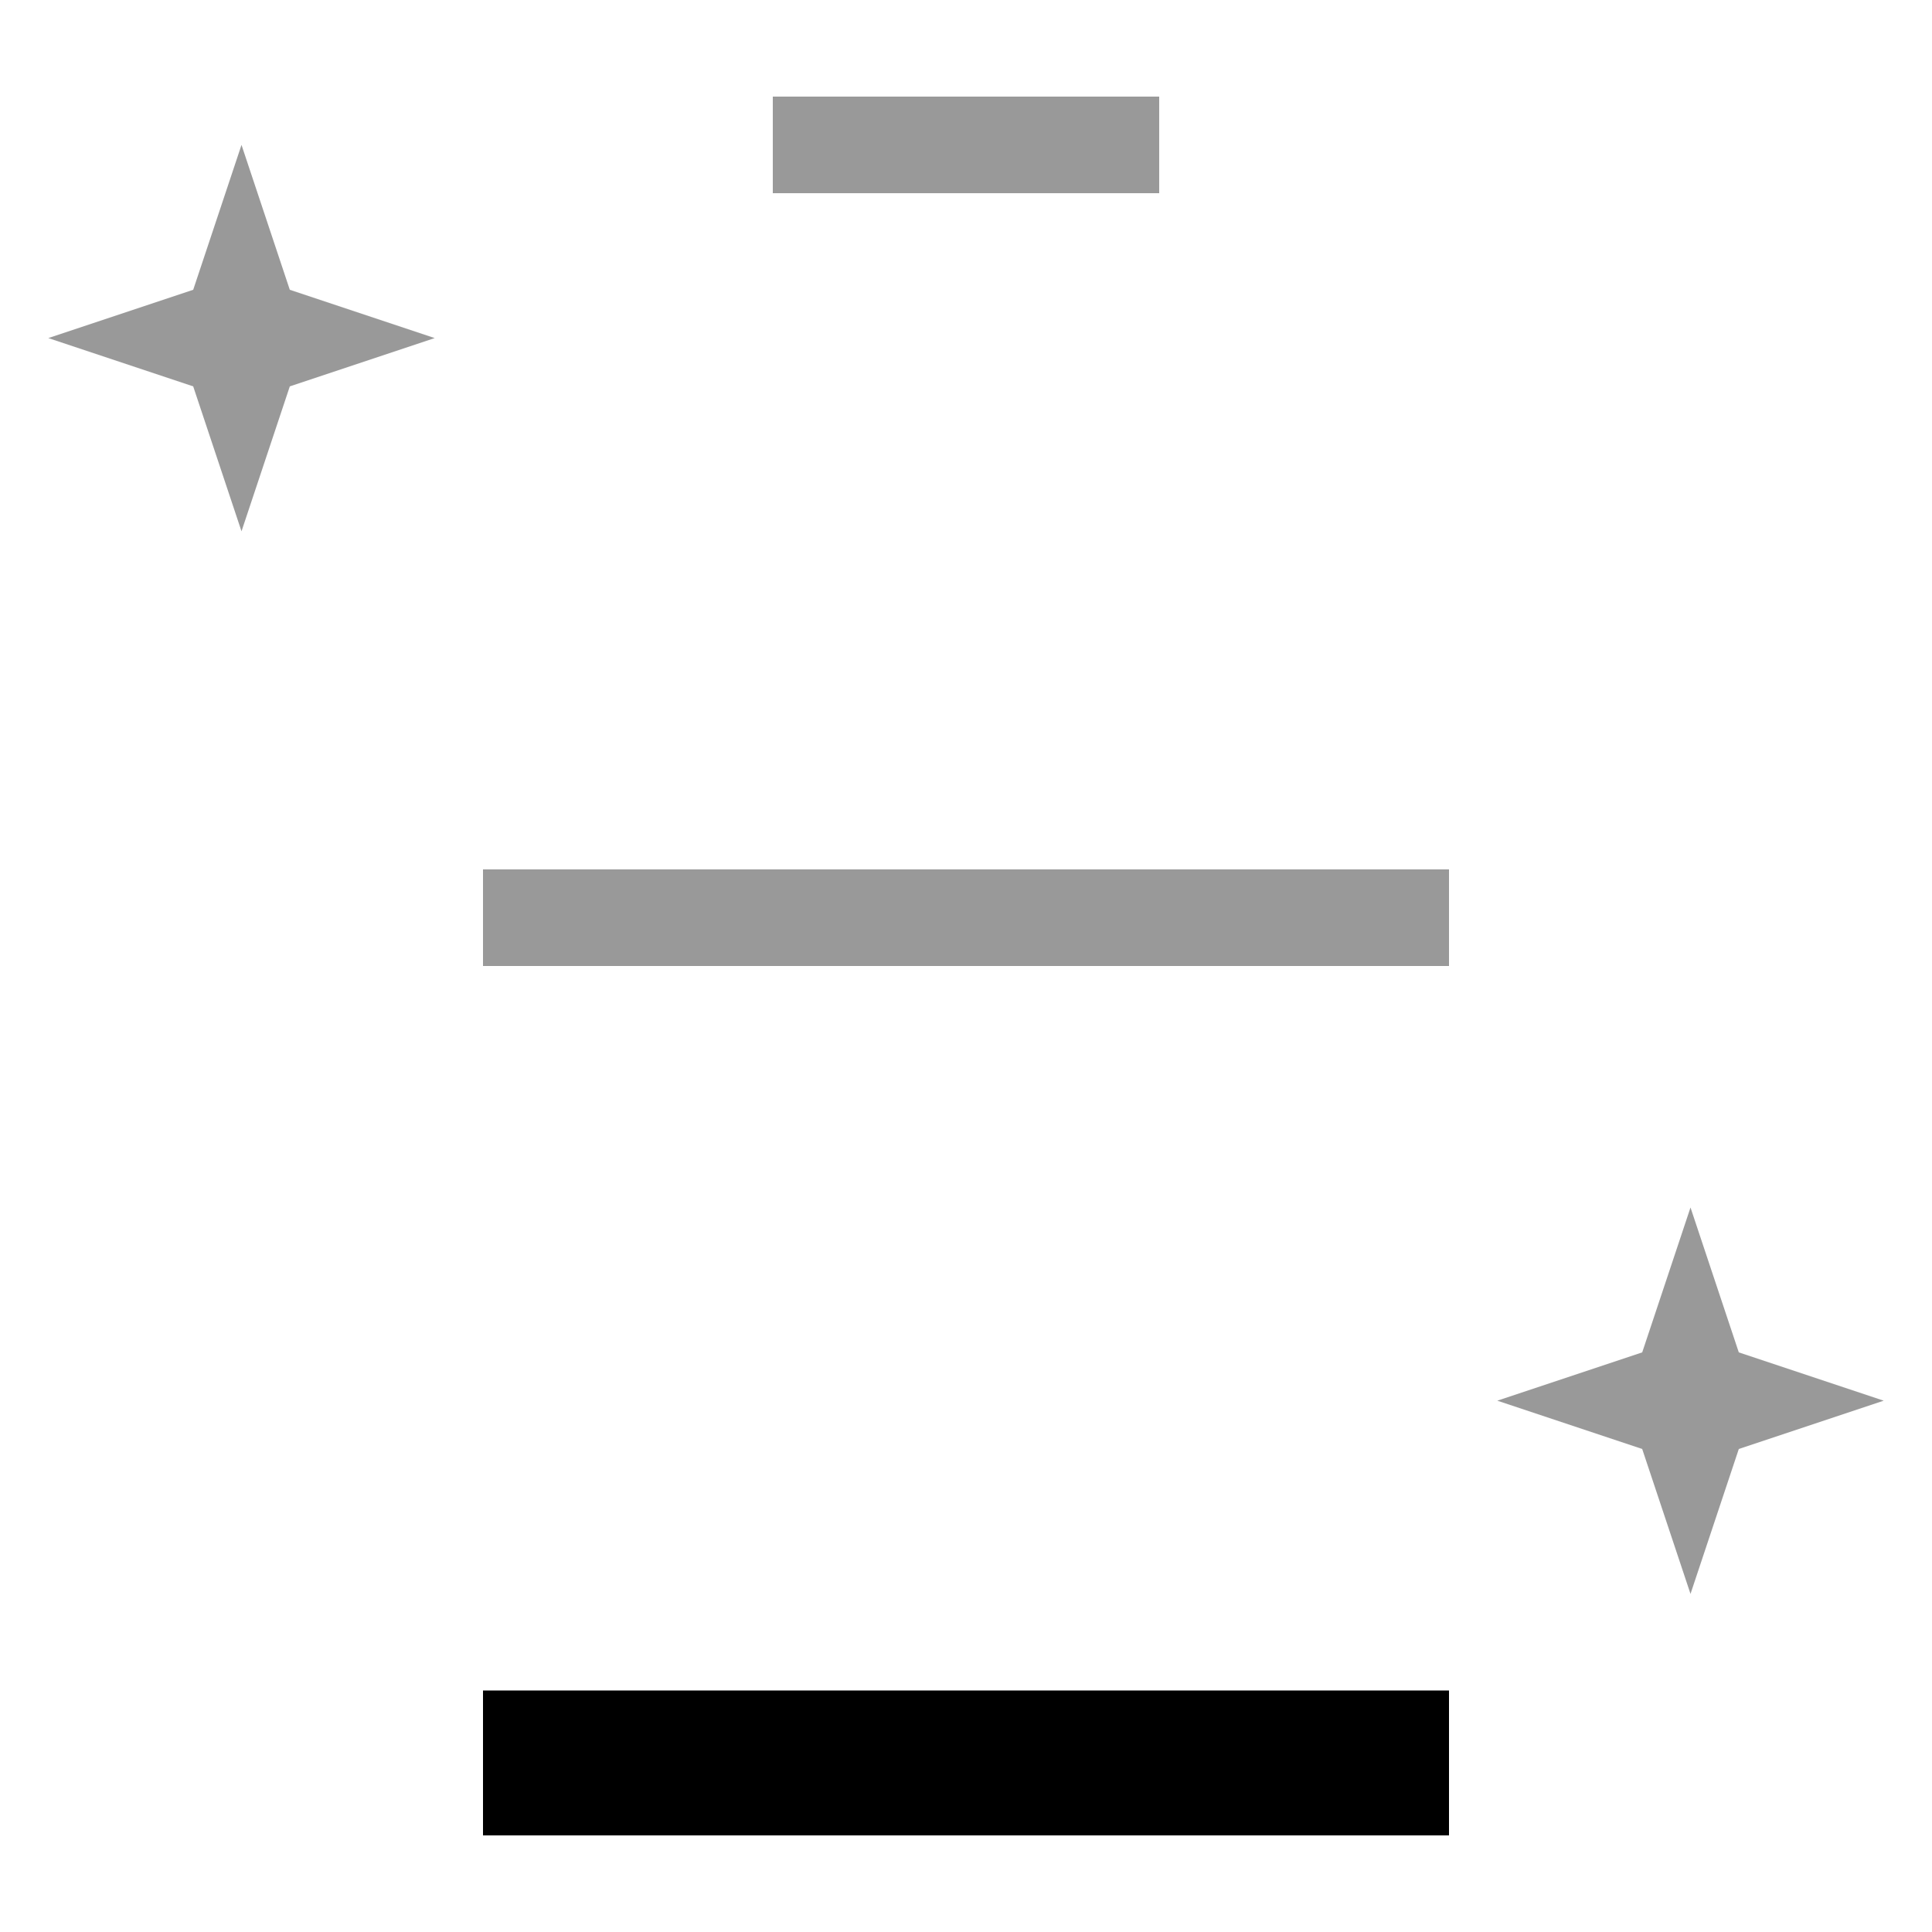
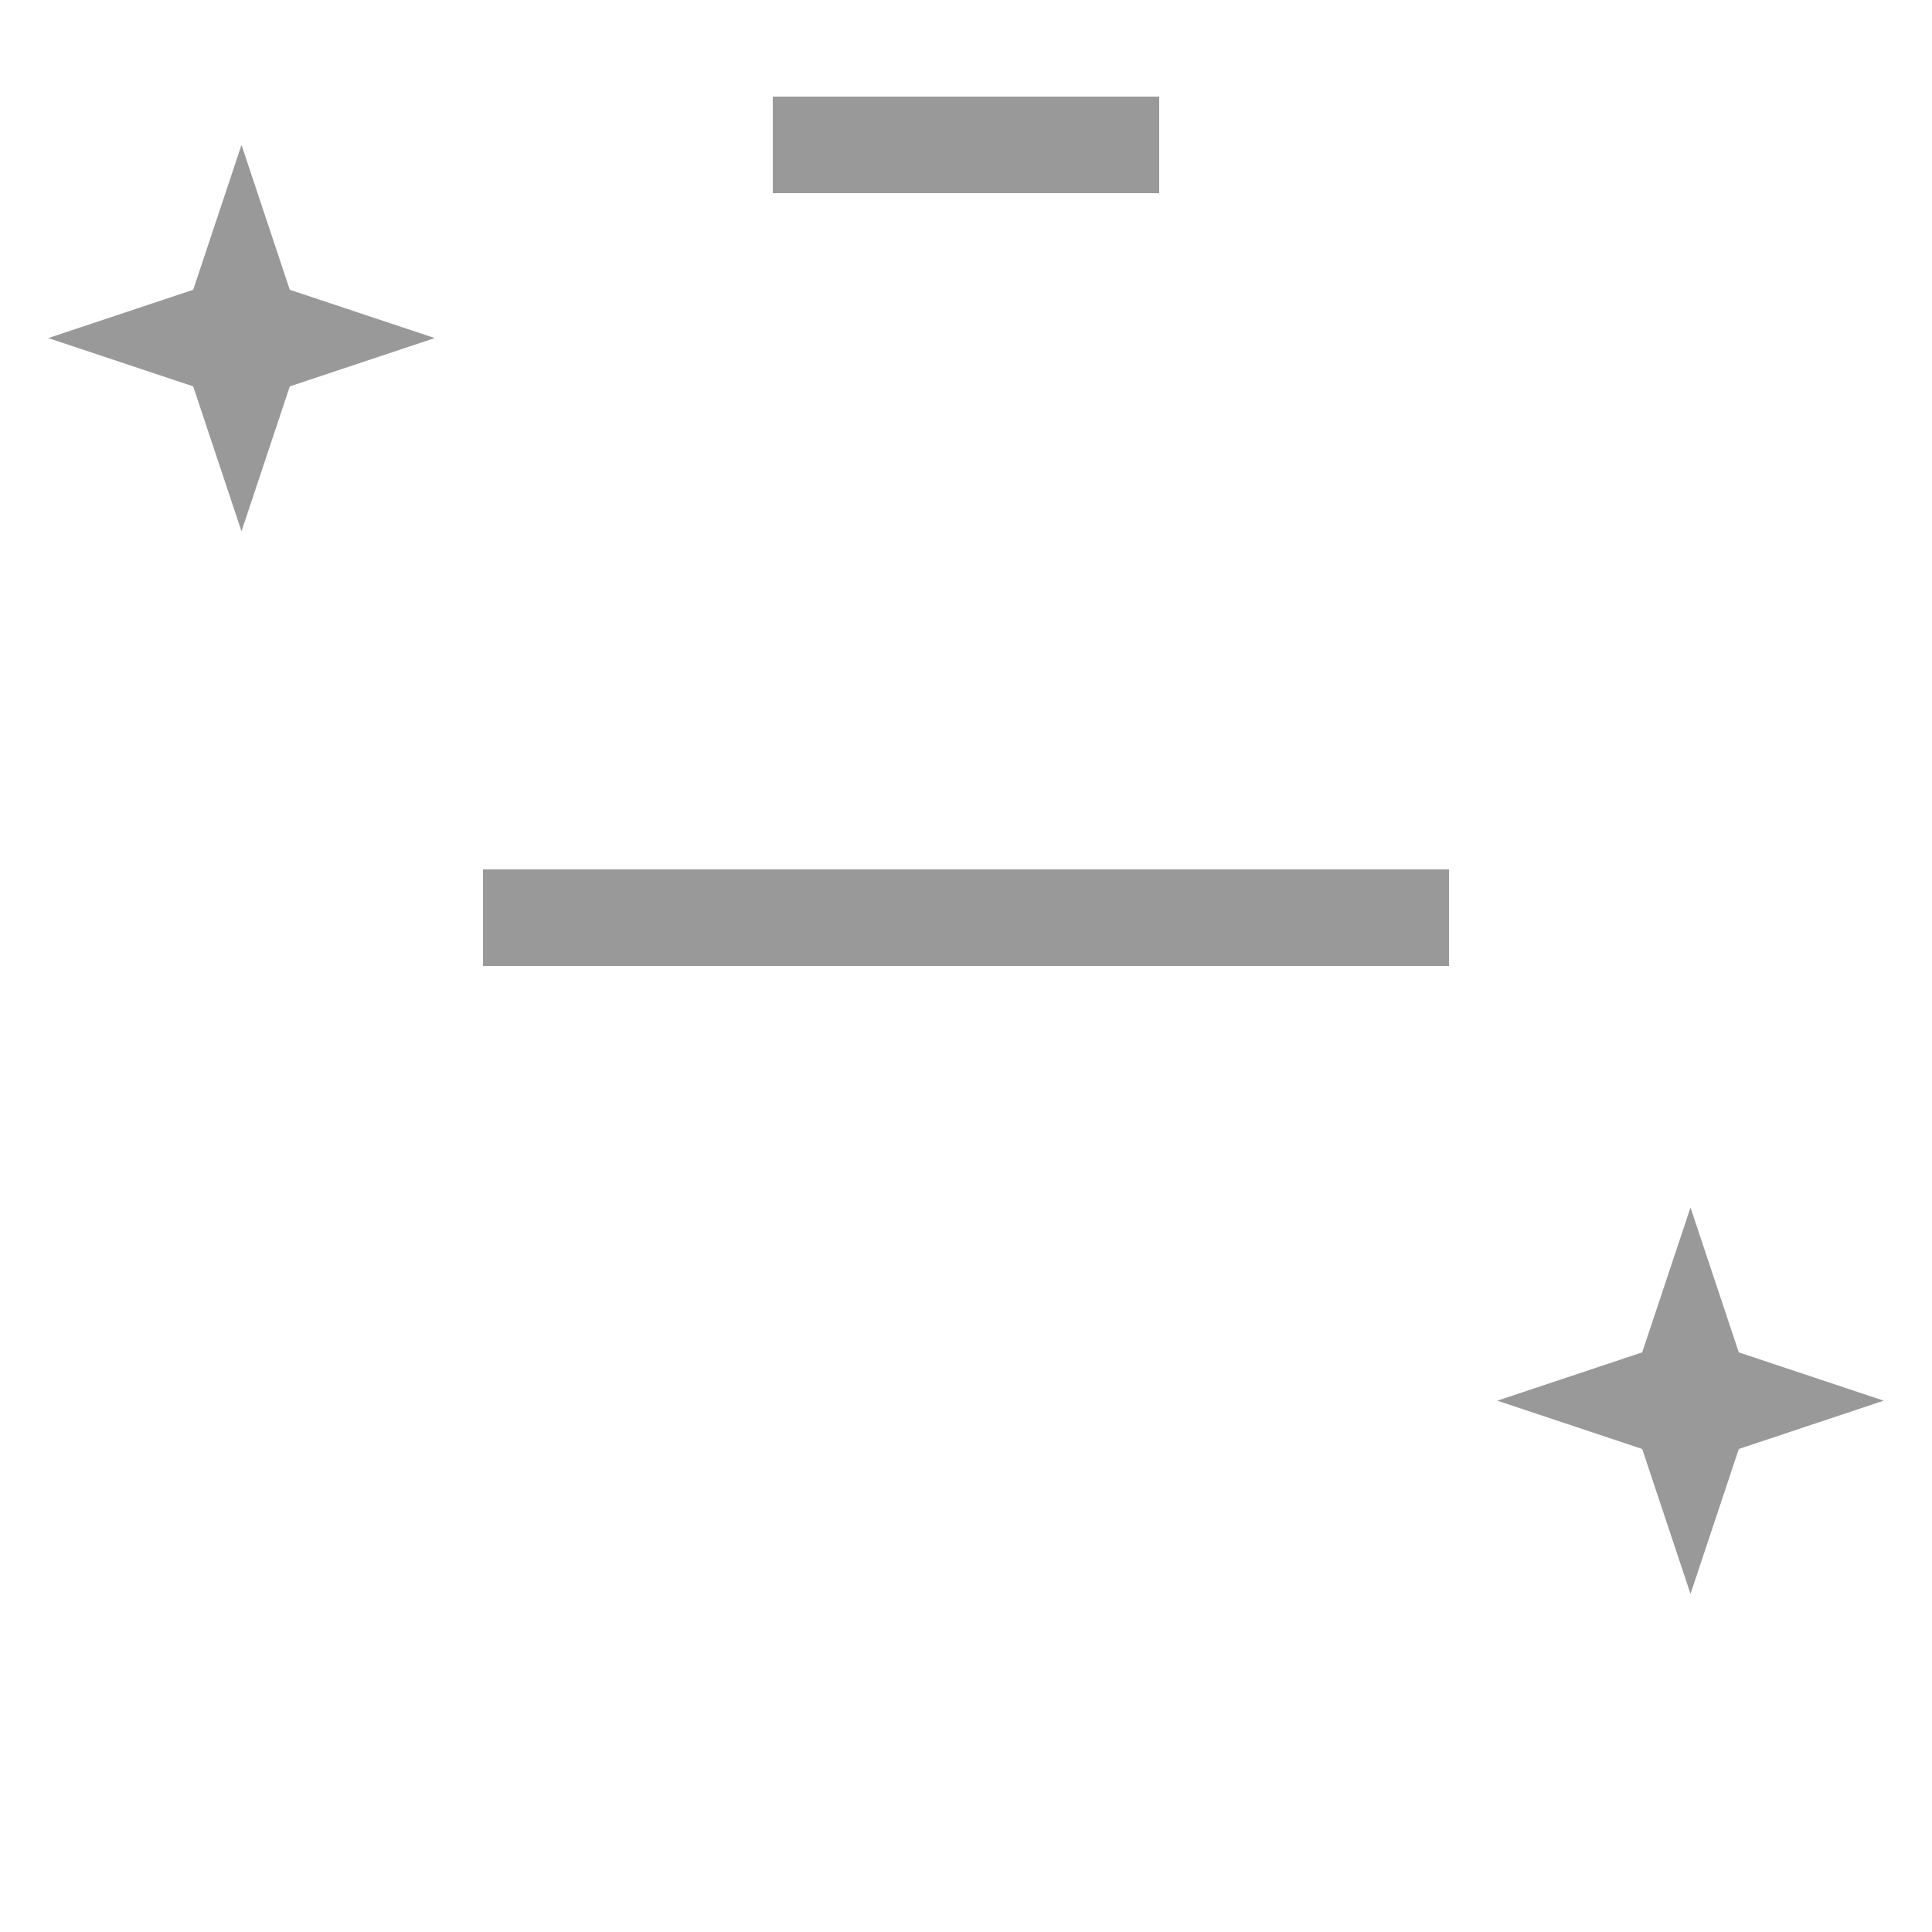
<svg xmlns="http://www.w3.org/2000/svg" viewBox="0 0 640 640">
  <path opacity=".4" fill="currentColor" d="M16 112L64 128L80 176L96 128L144 112L96 96L80 48L64 96L16 112zM160 288L160 320L480 320L480 288L160 288zM256 32L256 64L384 64L384 32L256 32zM496 464L544 480L560 528L576 480L624 464L576 448L560 400L544 448L496 464z" />
-   <path fill="currentColor" d="M160 560L480 560L480 608L160 608L160 560z" />
</svg>